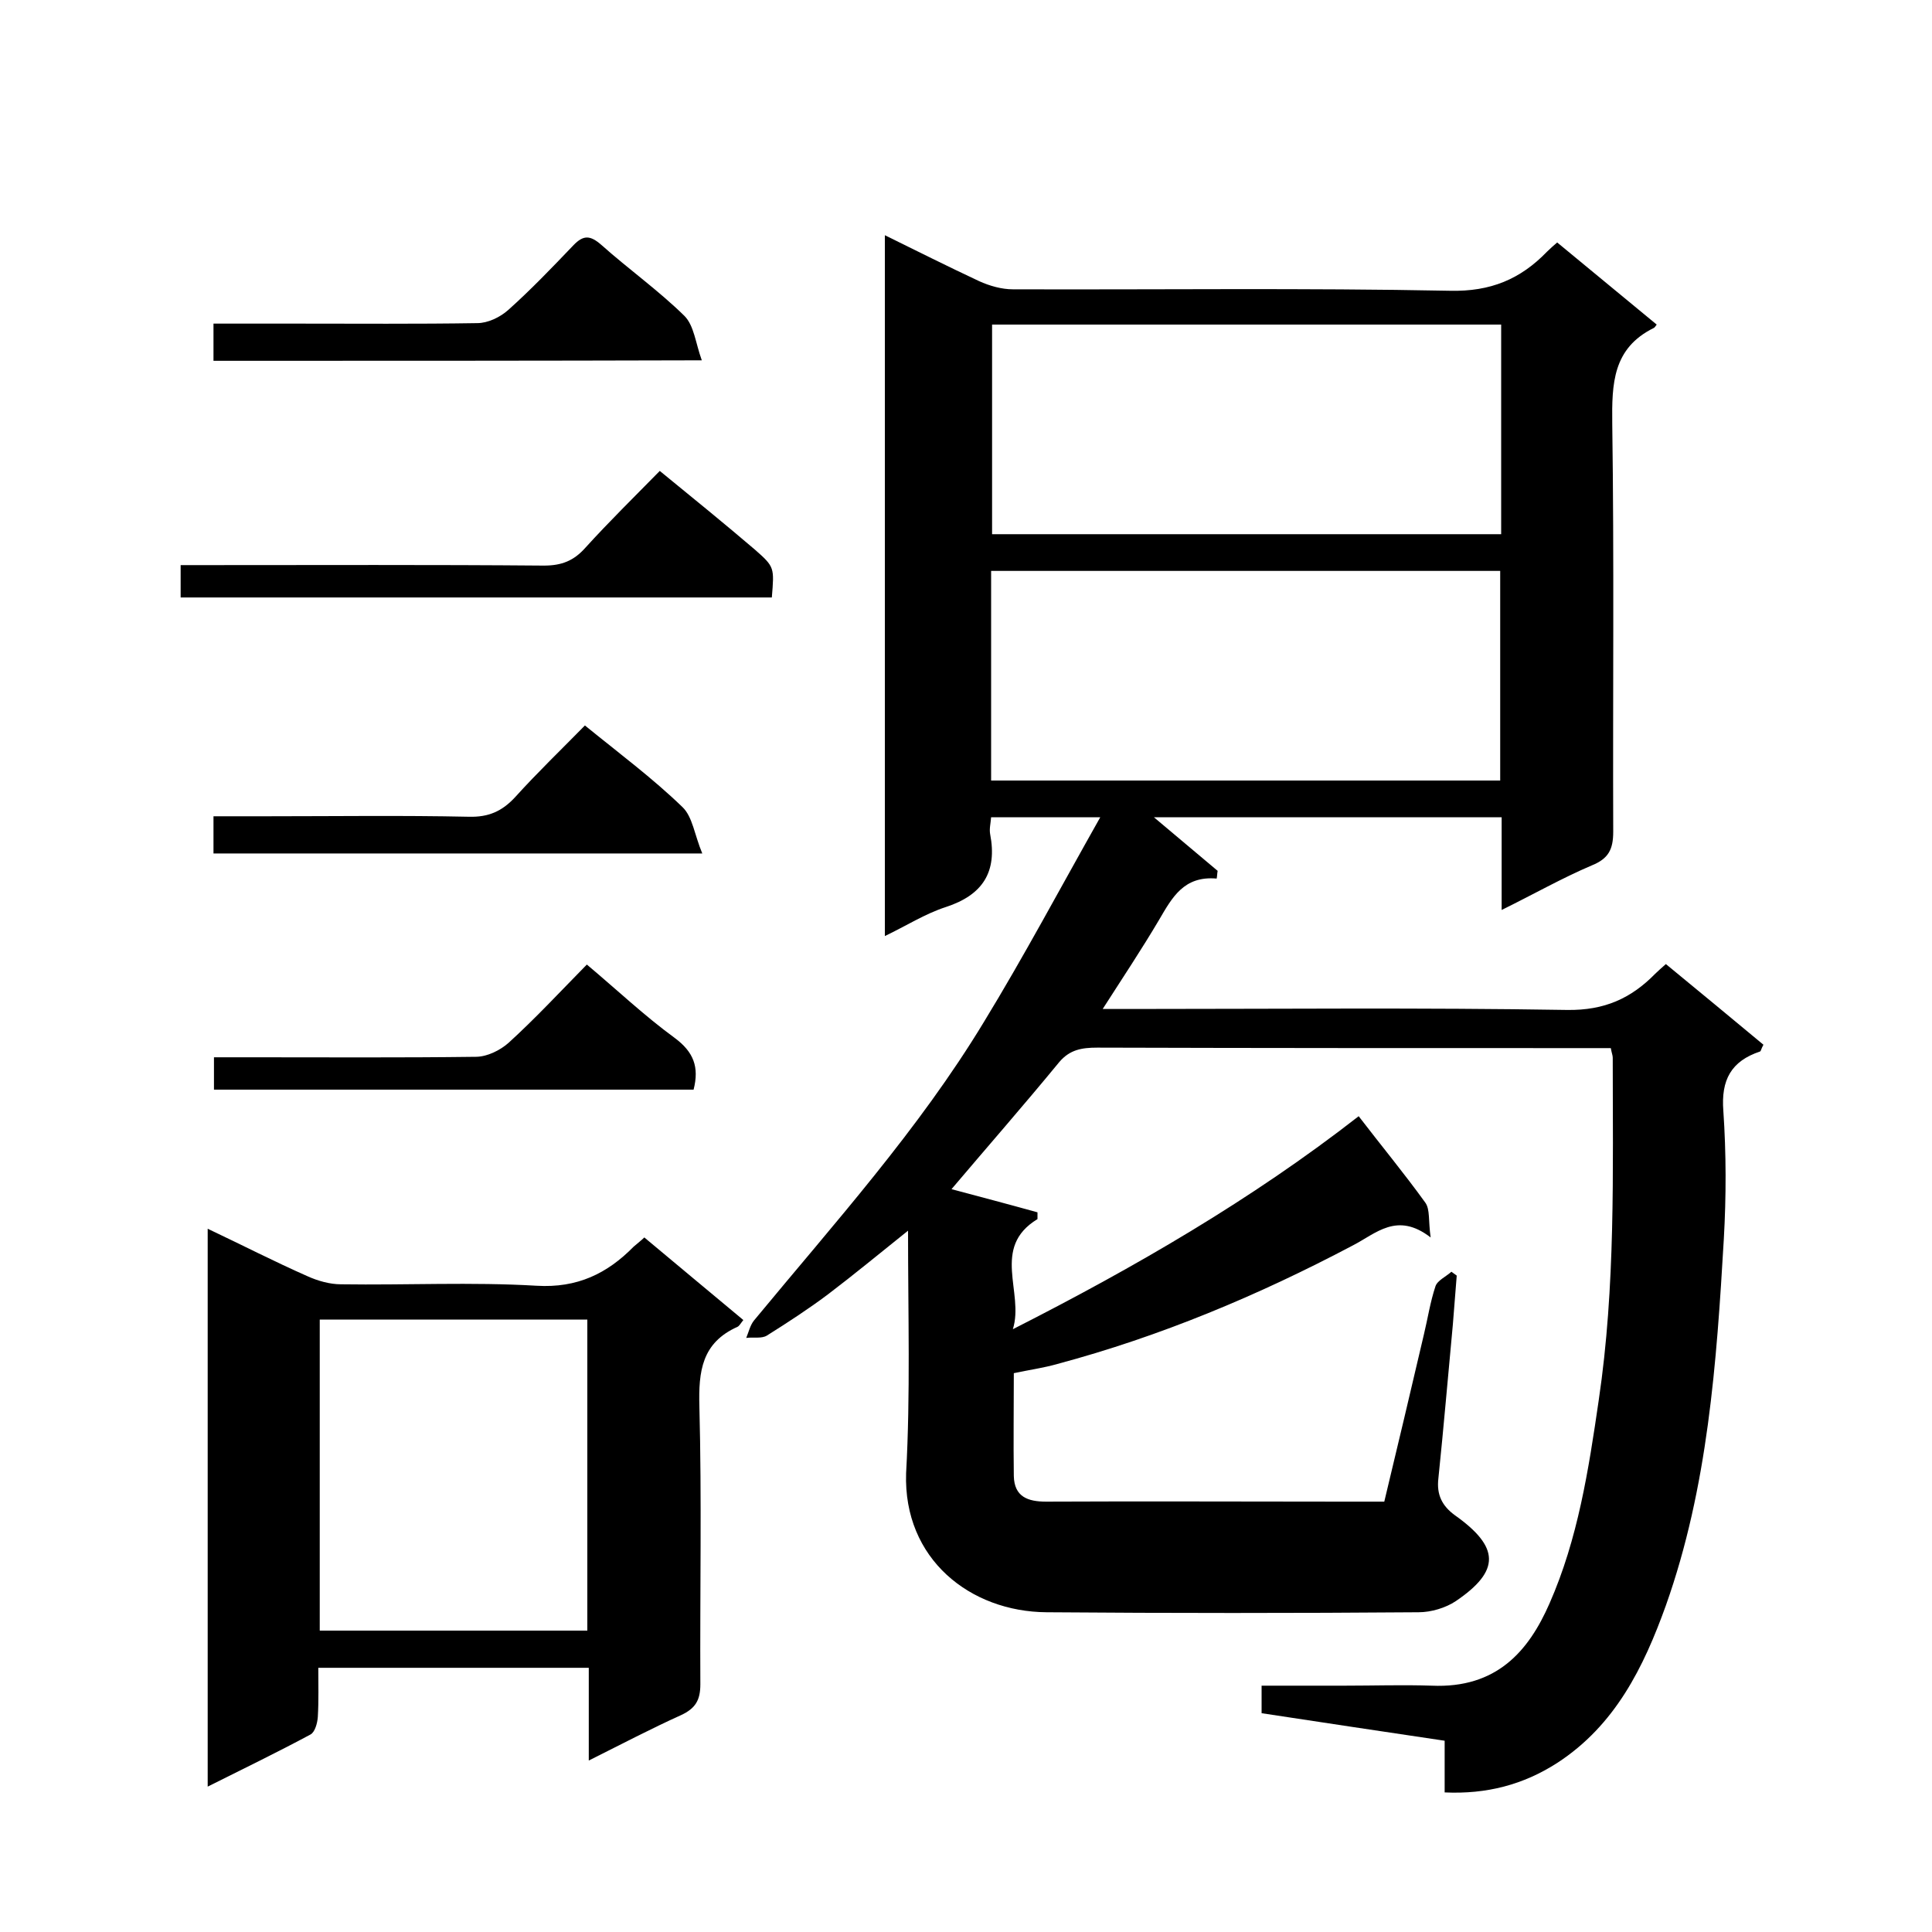
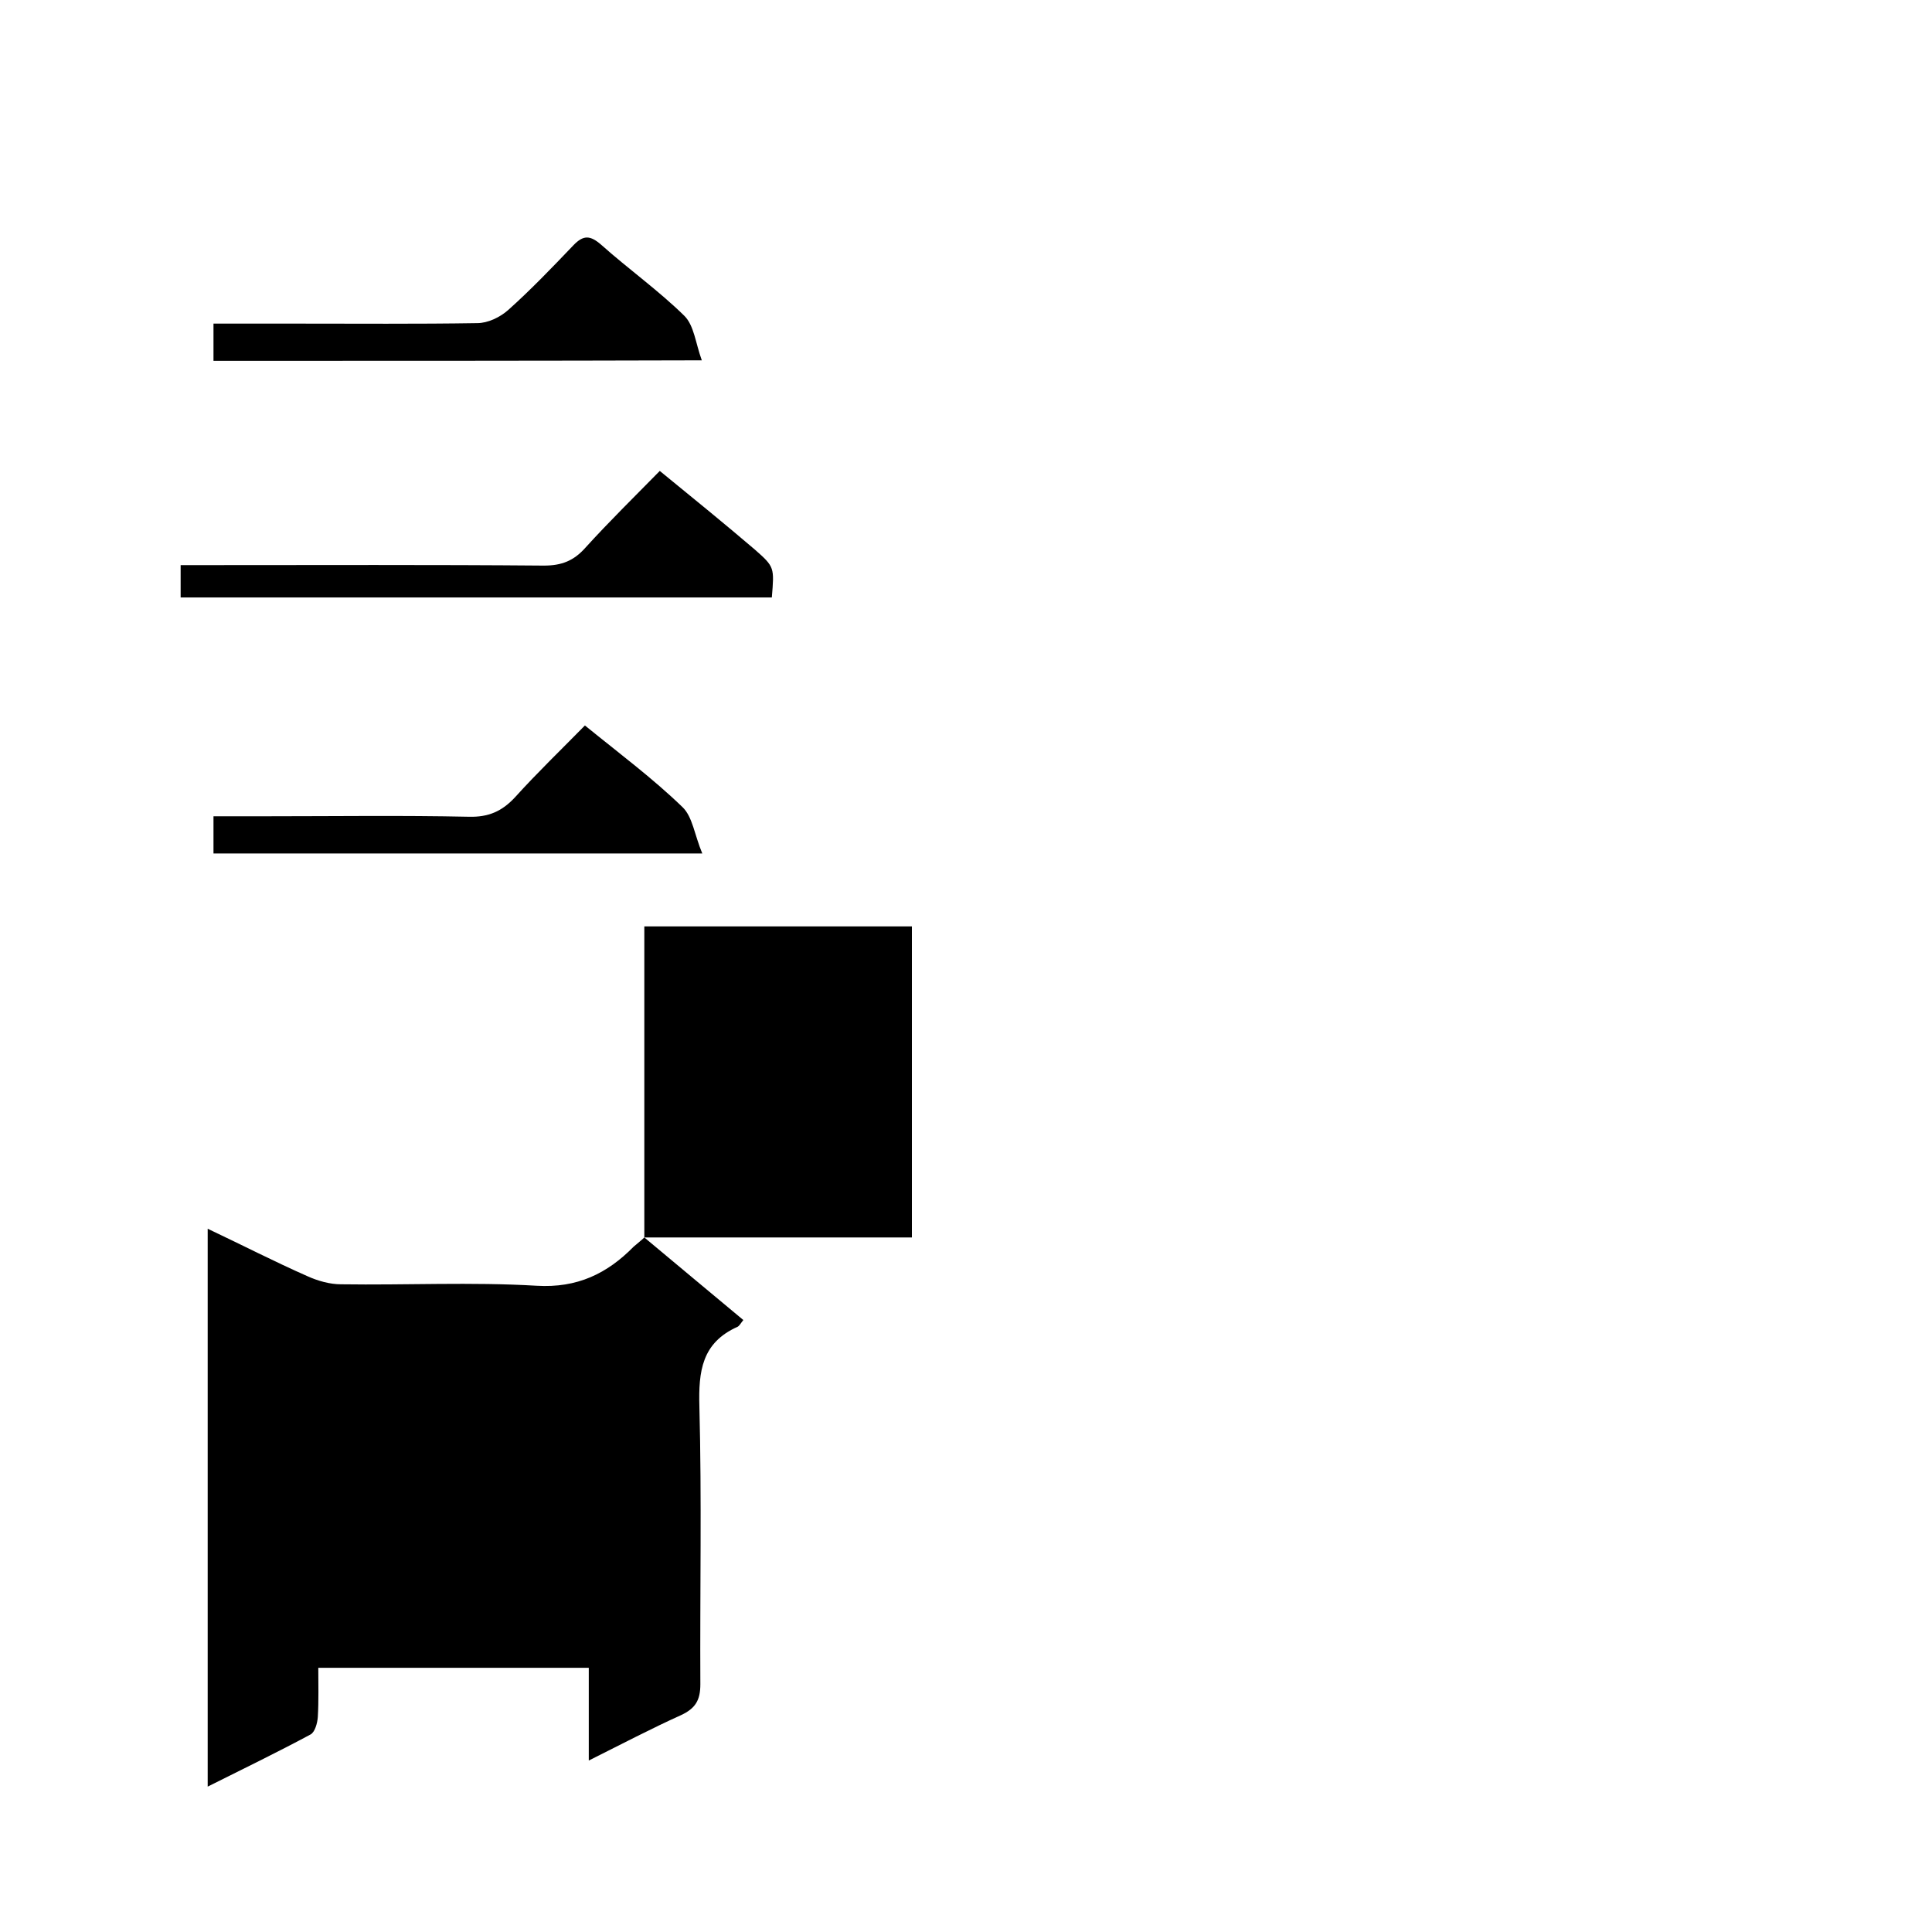
<svg xmlns="http://www.w3.org/2000/svg" enable-background="new 0 0 400 400" viewBox="0 0 400 400">
-   <path d="m188 254.8c-6 4.8-11.2 9.1-16.6 13.2-4 3-8.3 5.8-12.6 8.5-1.1.7-2.8.3-4.3.5.5-1.2.8-2.6 1.6-3.6 16.6-20.1 34.1-39.5 47.6-61.8 8.3-13.6 15.8-27.7 24.1-42.4-8.5 0-15.4 0-22.6 0-.1 1.3-.4 2.4-.2 3.5 1.5 7.8-1.5 12.6-9.2 15.1-4.3 1.4-8.2 3.9-12.6 6 0-48.5 0-96.4 0-145.1 6.7 3.3 13.1 6.5 19.5 9.5 2.2 1 4.7 1.7 7 1.7 30.2.1 60.3-.3 90.5.3 8.4.2 14.6-2.4 20.1-8.1.7-.7 1.4-1.3 2.1-1.9 6.9 5.7 13.8 11.4 20.6 17-.3.4-.4.6-.6.7-8.5 4.2-8.7 11.5-8.6 19.8.4 28.2.1 56.3.2 84.5 0 3.7-1 5.6-4.5 7-6.1 2.6-11.9 5.9-18.6 9.2 0-6.9 0-12.9 0-19.2-24.3 0-48 0-72 0l13.2 11.1c-.1.5-.1 1.1-.2 1.6-6.8-.6-9.2 3.9-11.9 8.5-3.6 6.1-7.6 12.1-11.7 18.5h5.7c30.2 0 60.3-.3 90.5.2 7.7.1 13.2-2.4 18.2-7.5.6-.6 1.2-1.1 2.2-2 6.8 5.6 13.6 11.2 20.2 16.7-.5.9-.5 1.3-.7 1.4-6 2-8.1 5.9-7.6 12.3.6 8.8.6 17.7.1 26.5-1.5 25.7-3.3 51.4-12 75.9-4.6 12.8-10.5 24.8-22.5 32.6-7 4.5-14.6 6.5-23.3 6.1 0-3.2 0-6.9 0-10.7-12.9-1.9-25.3-3.8-37.9-5.7 0-1.8 0-3.4 0-5.7h17.2c6 0 12-.2 18 0 13.5.6 20.1-7.2 24.4-17 5.9-13.4 8.1-27.7 10.2-42.1 3.5-23.6 2.9-47.2 2.9-70.9 0-.5-.2-.9-.4-2-1.7 0-3.5 0-5.3 0-33.7 0-67.3 0-101-.1-3.2 0-5.7.4-7.9 3-7.4 9-15.1 17.8-22.3 26.3 5.6 1.5 11.7 3.1 17.8 4.8v1.4c-9.7 5.9-2.7 15.2-5.1 22.8 25.2-12.8 49.4-26.8 71.6-44.1 4.6 6 9.4 11.8 13.8 17.9 1 1.4.6 3.7 1.1 7.2-7-5.4-11.3-.8-16.2 1.7-19.5 10.3-39.8 18.8-61.1 24.5-2.8.8-5.7 1.2-9 1.9 0 7.1-.1 14.2 0 21.3.1 4.3 2.9 5.3 6.7 5.3 20.3-.1 40.7 0 61 0h9c2.8-11.6 5.5-23.1 8.2-34.6.8-3.3 1.3-6.7 2.4-10 .4-1.2 2.2-2 3.3-3 .4.3.7.5 1.1.8-.3 3.4-.5 6.7-.8 10.1-1 10.6-1.9 21.3-3 31.9-.4 3.4.8 5.7 3.4 7.6 9.3 6.6 9.5 11.5.2 17.8-2.1 1.4-5.1 2.3-7.7 2.3-25.7.2-51.3.2-77 0-15.8-.1-29.7-11-29.1-28.8.9-16.3.4-32.7.4-50.2zm17.4-187.6v43.4h105.4c0-14.7 0-28.9 0-43.4-35.2 0-70.2 0-105.4 0zm-.2 94.4h105.4c0-14.7 0-29.1 0-43.4-35.3 0-70.2 0-105.4 0z" />
-   <path d="m133.4 256.2c6.9 5.8 13.7 11.4 20.5 17.1-.5.6-.8 1.2-1.2 1.4-7.4 3.3-8.1 9.2-7.9 16.5.5 19.2.1 38.3.2 57.5 0 3.3-1 5-4 6.4-6.2 2.8-12.3 6-19.1 9.4 0-6.8 0-12.9 0-19.2-18.7 0-37 0-56 0 0 3.4.1 6.8-.1 10.2-.1 1.3-.6 3.1-1.5 3.6-6.9 3.7-13.9 7.1-21.3 10.8 0-38.6 0-76.5 0-115.5 7.2 3.4 13.8 6.8 20.6 9.8 2.2 1 4.7 1.7 7 1.7 13.5.2 27-.5 40.5.3 8.4.5 14.6-2.5 20.1-8.1.8-.7 1.6-1.3 2.2-1.9zm-67.2 81.4h55.4c0-21.7 0-43.1 0-64.4-18.7 0-36.9 0-55.4 0z" />
+   <path d="m133.4 256.2c6.9 5.8 13.7 11.4 20.5 17.1-.5.6-.8 1.2-1.2 1.4-7.4 3.3-8.1 9.2-7.9 16.5.5 19.2.1 38.3.2 57.5 0 3.3-1 5-4 6.4-6.2 2.8-12.3 6-19.1 9.4 0-6.8 0-12.9 0-19.2-18.7 0-37 0-56 0 0 3.4.1 6.8-.1 10.2-.1 1.3-.6 3.1-1.5 3.6-6.9 3.7-13.9 7.1-21.3 10.8 0-38.6 0-76.5 0-115.5 7.2 3.4 13.8 6.8 20.6 9.8 2.2 1 4.7 1.7 7 1.7 13.5.2 27-.5 40.5.3 8.4.5 14.6-2.5 20.1-8.1.8-.7 1.6-1.3 2.2-1.9zh55.4c0-21.7 0-43.1 0-64.4-18.7 0-36.9 0-55.4 0z" />
  <path d="m136.6 97.5c7.1 5.8 13.5 11 19.7 16.3 4.1 3.6 4 3.7 3.5 9.9-40.7 0-81.3 0-122.4 0 0-2 0-4.1 0-6.7h5.3c23.3 0 46.6-.1 69.9.1 3.7 0 6.2-1 8.6-3.7 4.9-5.4 10.1-10.5 15.4-15.9z" />
  <path d="m44.2 176.7c0-2.6 0-4.8 0-7.7h11c14 0 28-.2 41.9.1 4 .1 6.8-1.1 9.5-4 4.7-5.2 9.7-10 14.5-14.9 7 5.7 14 10.9 20.2 16.9 2.1 2 2.5 5.8 4.1 9.6-34.6 0-67.7 0-101.2 0z" />
  <path d="m44.2 74.7c0-2.6 0-4.9 0-7.7h17.1c12.5 0 25 .1 37.5-.1 2.2 0 4.7-1.2 6.4-2.7 4.7-4.2 9.1-8.8 13.5-13.4 2.1-2.2 3.5-2.1 5.8-.1 5.6 5 11.8 9.4 17.2 14.7 2 2 2.3 5.6 3.6 9.2-34.6.1-67.6.1-101.1.1z" />
-   <path d="m121.5 199.7c6.2 5.2 11.9 10.6 18.2 15.2 3.9 2.9 5.1 6 3.9 10.7-32.9 0-65.9 0-99.3 0 0-2 0-4 0-6.7h7.8c15.5 0 30.9.1 46.4-.1 2.3 0 5-1.3 6.8-2.9 5.5-5 10.6-10.5 16.2-16.2z" />
</svg>